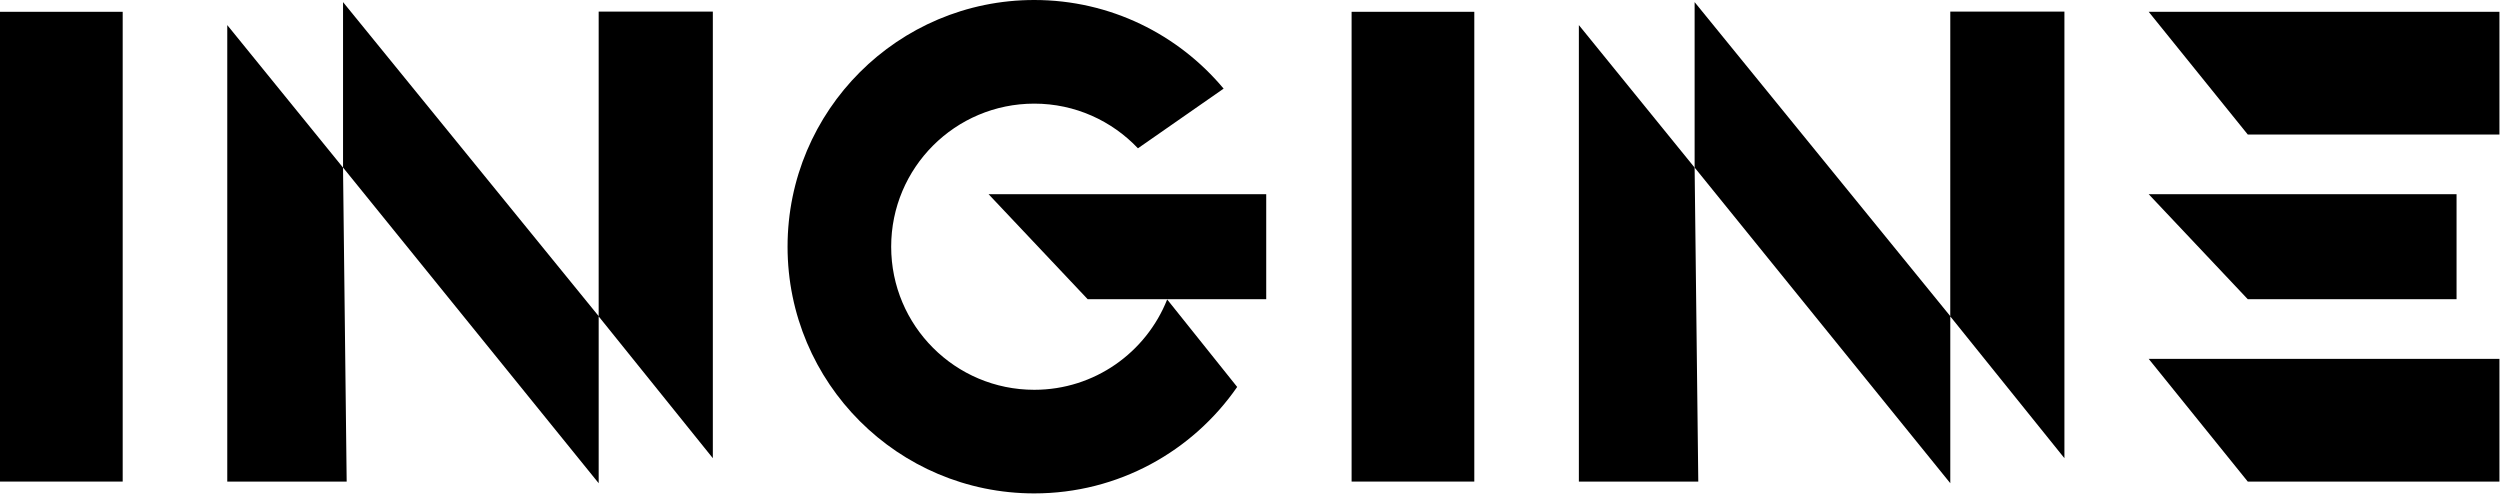
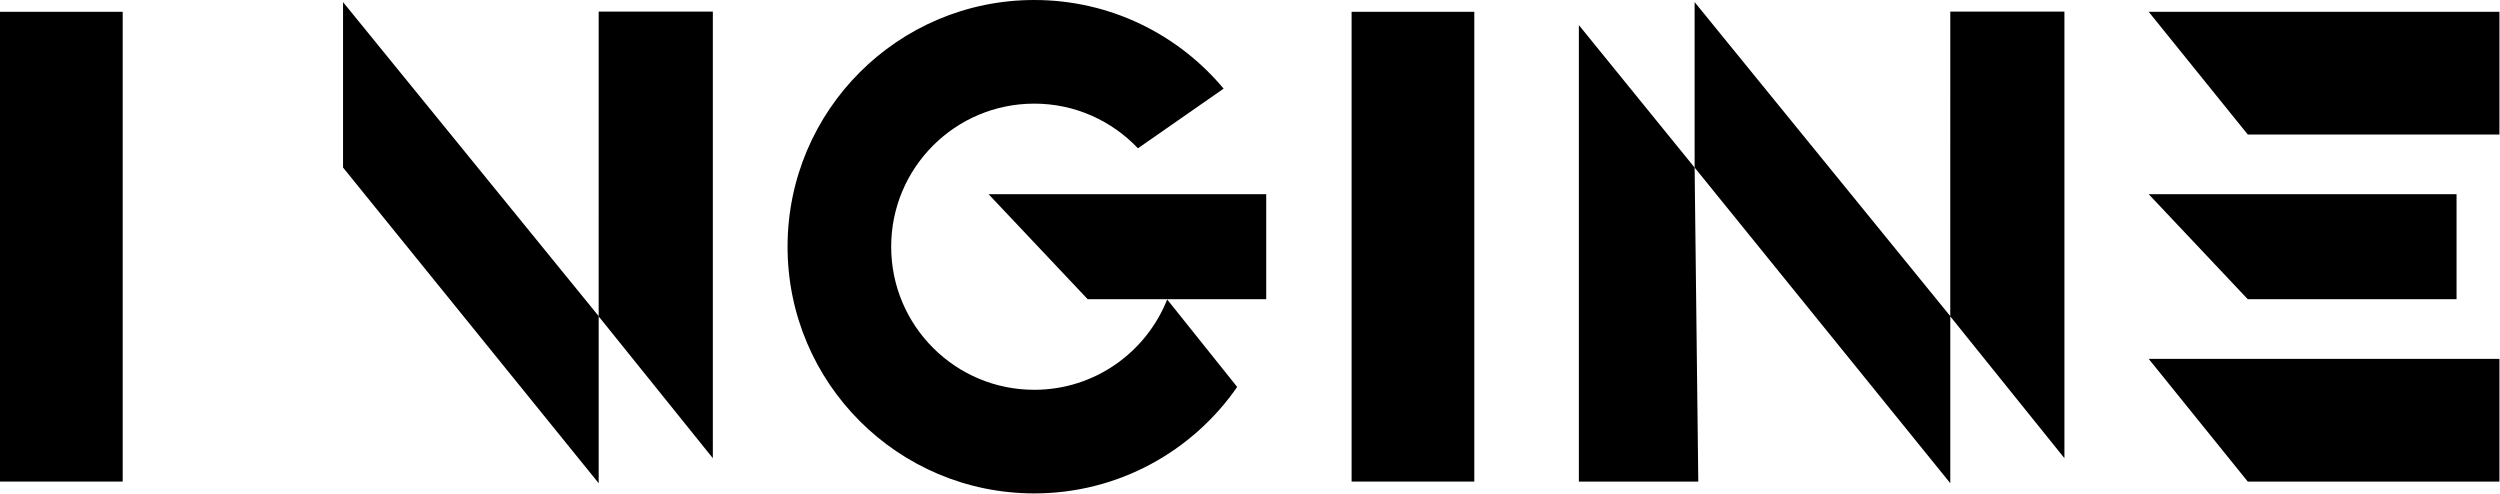
<svg xmlns="http://www.w3.org/2000/svg" width="172" height="34" viewBox="0 0 172 34" fill="none">
  <g id="INGINE LOGO">
    <path id="Vector" d="M171.961 33.132V24.691H147.83L154.646 33.132H171.961Z" fill="black" />
    <path id="Vector_2" d="M169.011 13.361H147.83L154.645 20.584H169.011V13.361Z" fill="black" />
    <path id="Vector_3" d="M154.646 9.254H171.961V0.812H147.83L154.646 9.254Z" fill="black" />
    <path id="Vector_4" d="M134.18 21.768L142.032 31.523V0.799H134.18L134.178 21.75L116.59 0.145V11.527L134.18 33.245V21.768Z" fill="black" />
    <path id="Vector_5" d="M41.189 21.768L49.043 31.523V0.799H41.189L41.188 21.75L23.601 0.145V11.527L41.189 33.245V21.768Z" fill="black" />
    <path id="Vector_6" d="M116.842 33.132L116.59 11.531L108.626 1.726V33.132H116.842Z" fill="black" />
-     <path id="Vector_7" d="M23.851 33.132L23.6 11.531L15.636 1.726V33.132H23.851Z" fill="black" />
    <path id="Vector_8" d="M101.432 0.812H92.99V33.132H101.432V0.812Z" fill="black" />
    <path id="Vector_9" d="M8.441 0.812H0V33.132H8.441V0.812Z" fill="black" />
    <path id="Vector_10" d="M74.831 20.584H87.116V13.361H68.014L74.831 20.584Z" fill="black" />
    <path id="Vector_11" d="M78.291 10.203L84.185 6.098C81.071 2.372 76.392 0 71.157 0C61.782 0 54.184 7.598 54.184 16.973C54.184 26.346 61.782 33.946 71.157 33.946C76.945 33.946 82.054 31.046 85.118 26.622L80.302 20.602C78.856 24.242 75.31 26.818 71.158 26.818C65.719 26.818 61.313 22.411 61.313 16.973C61.313 11.536 65.719 7.13 71.158 7.13C73.969 7.13 76.499 8.314 78.292 10.204" fill="black" />
  </g>
</svg>